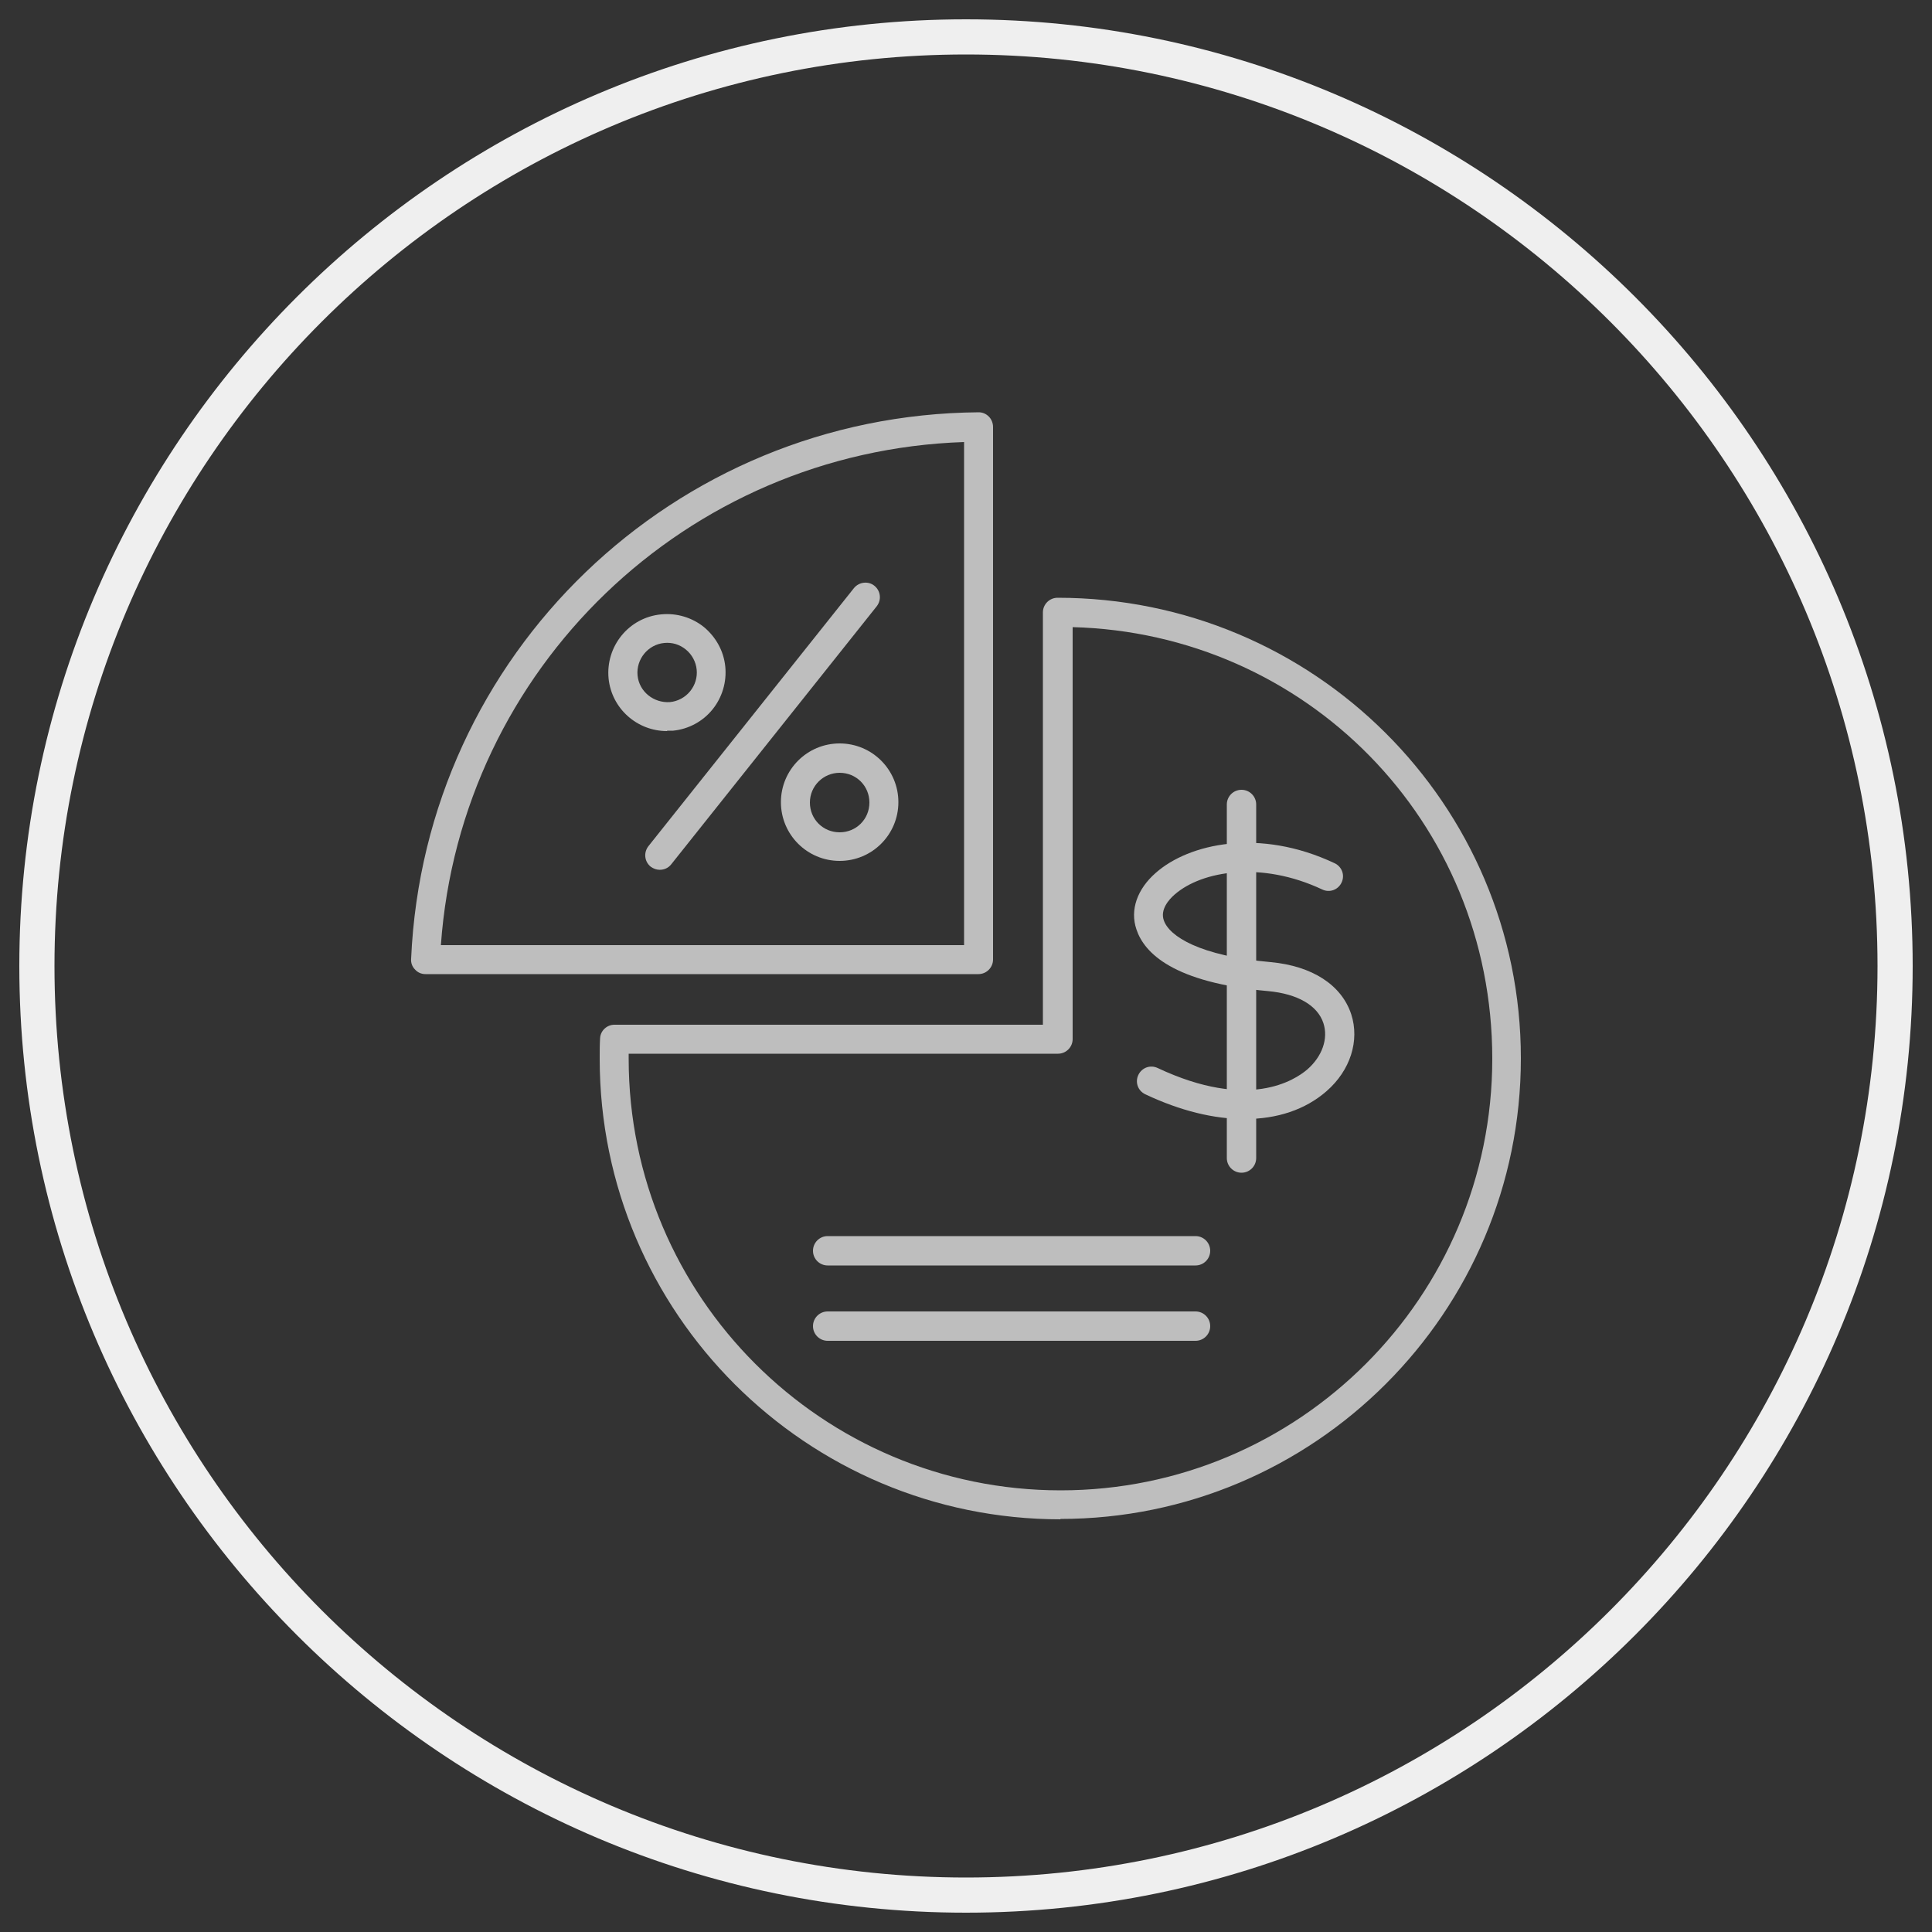
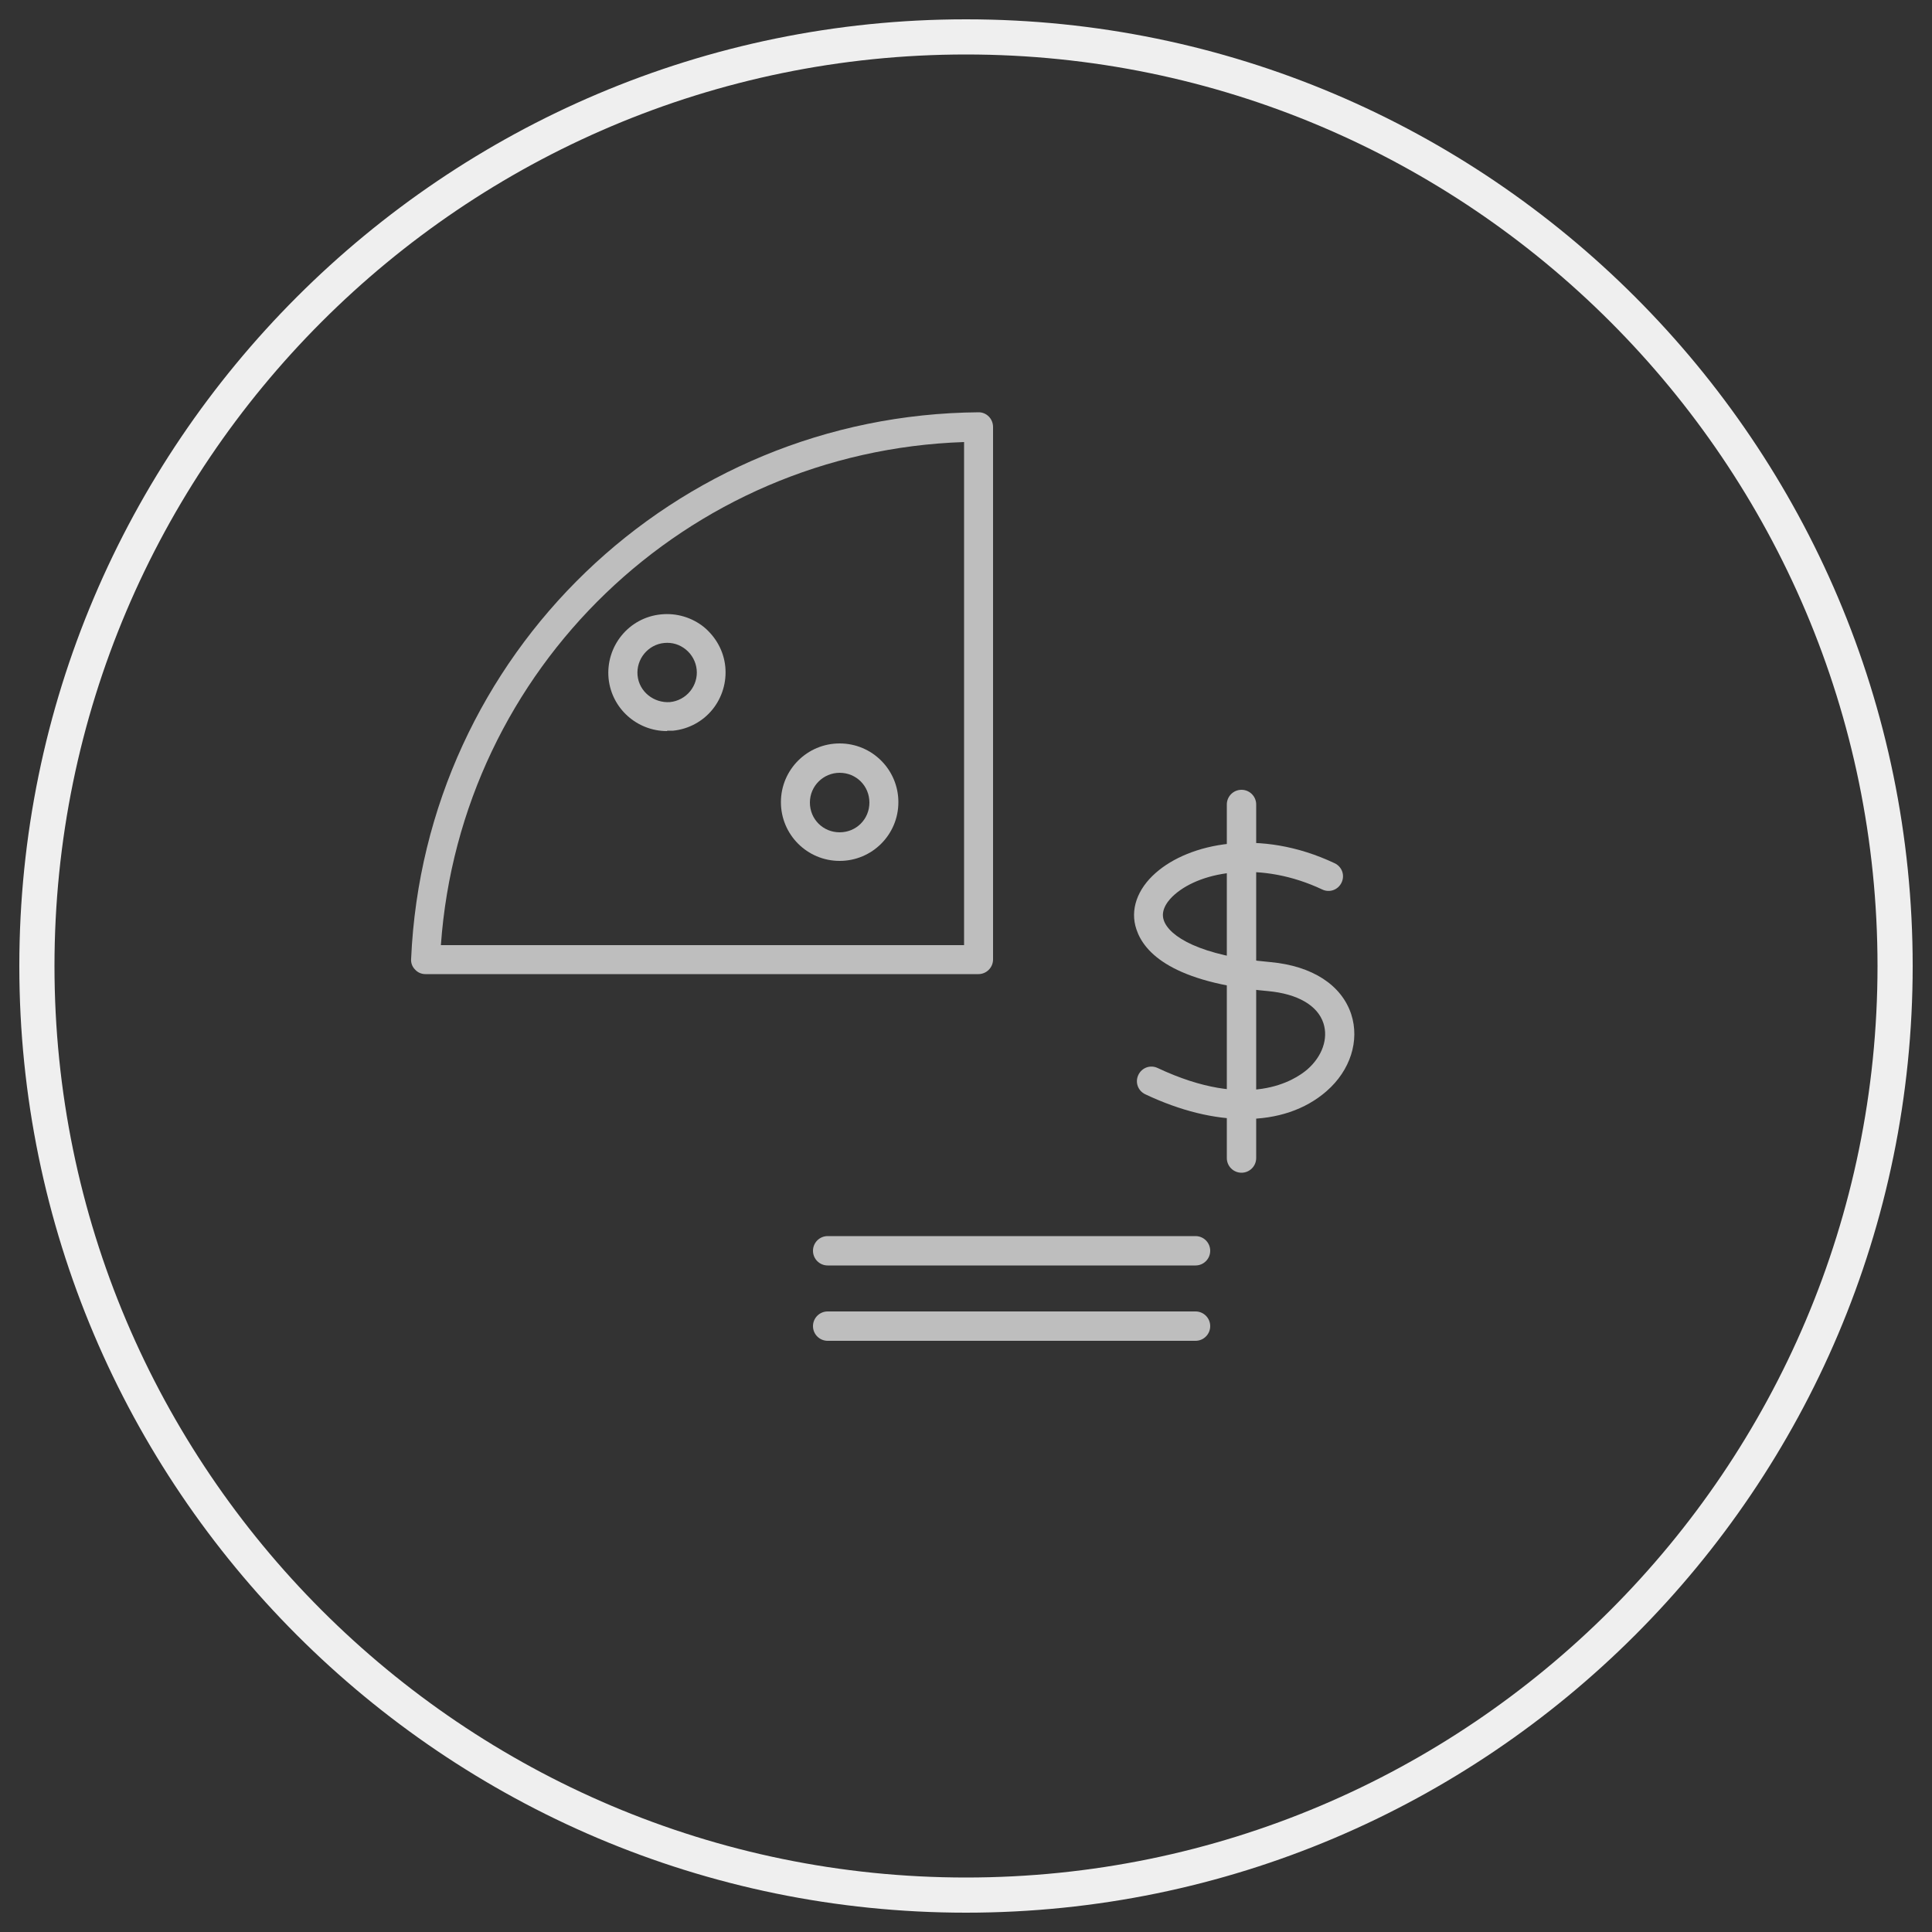
<svg xmlns="http://www.w3.org/2000/svg" id="Layer_1" viewBox="0 0 50 50">
  <rect x="0" y="0" width="50" height="50" fill="#333333" stroke="none" />
  <defs>
    <style>
      .cls-1 {
        fill: #bebebe;
      }

      .cls-2 {
        fill: #efefef;
      }
    </style>
  </defs>
  <path class="cls-2" d="M25,49.5C11.49,49.5.5,38.51.5,25S11.49.5,25,.5s24.5,10.99,24.5,24.5-10.99,24.5-24.5,24.5ZM25,1.41C11.99,1.41,1.41,11.99,1.41,25s10.58,23.59,23.59,23.59,23.59-10.58,23.59-23.59S38.01,1.41,25,1.41Z" />
  <g>
-     <path class="cls-1" d="M27.45,39.32c-6.58,0-11.93-5.34-11.93-11.92,0-.18,0-.36.01-.53.01-.2.18-.35.37-.35h11.09v-10.67c0-.21.17-.38.38-.38,6.64,0,11.99,5.35,11.99,11.92s-5.34,11.92-11.92,11.92ZM16.27,27.27v.13c0,6.16,5.01,11.17,11.18,11.17s11.17-5.01,11.17-11.17-4.84-11.01-10.86-11.17v10.66c0,.21-.17.38-.38.38h-11.11Z" />
    <path class="cls-1" d="M25.32,25.21h-14.31c-.1,0-.2-.04-.27-.12-.07-.07-.11-.17-.1-.28.35-7.88,6.8-14.08,14.69-14.14h0c.1,0,.19.04.26.11.07.07.11.17.11.27v13.78c0,.21-.17.38-.38.38ZM11.41,24.46h13.54v-13.02c-7.19.24-13.03,5.86-13.54,13.02Z" />
    <path class="cls-1" d="M32.13,30.35c-.21,0-.38-.17-.38-.38v-9.15c0-.21.17-.38.38-.38s.38.17.38.38v9.15c0,.21-.17.38-.38.38Z" />
    <path class="cls-1" d="M32.21,28.96c-.79,0-1.66-.21-2.57-.64-.19-.09-.27-.31-.18-.5.09-.19.31-.27.5-.18,2.36,1.11,3.55.31,3.87.04.39-.34.55-.8.42-1.2-.15-.46-.67-.76-1.43-.83-2.46-.22-3.21-.99-3.41-1.6-.17-.5.02-1.04.5-1.46.86-.76,2.68-1.17,4.63-.25.19.09.27.31.18.5-.09.19-.31.27-.5.18-1.57-.74-3.11-.49-3.82.13-.15.13-.38.39-.28.67.14.41.93.92,2.77,1.08,1.07.1,1.83.59,2.08,1.35.22.68-.02,1.45-.64,1.99-.55.48-1.28.72-2.11.72Z" />
-     <path class="cls-1" d="M17.07,22.51c-.08,0-.16-.03-.23-.08-.16-.13-.19-.36-.06-.53l5.32-6.68c.13-.16.37-.19.53-.06.16.13.19.36.06.53l-5.32,6.68c-.07.09-.18.14-.29.14Z" />
    <path class="cls-1" d="M17.26,18.92c-.77,0-1.43-.58-1.51-1.36h0c-.08-.83.52-1.58,1.36-1.66.4-.04.8.08,1.11.33.31.26.51.62.55,1.02.04.4-.08.8-.33,1.11s-.62.51-1.02.55c-.05,0-.1,0-.15,0ZM16.5,17.48c.04.42.42.72.84.69.2-.02.39-.12.52-.28.13-.16.19-.36.17-.56s-.12-.39-.28-.52c-.16-.13-.35-.19-.56-.17-.42.04-.73.42-.69.84h0Z" />
    <path class="cls-1" d="M21.73,22.28c-.84,0-1.52-.68-1.52-1.52s.68-1.52,1.52-1.52,1.52.68,1.52,1.52-.68,1.52-1.52,1.52ZM21.73,20c-.42,0-.77.34-.77.77s.34.77.77.77.77-.34.77-.77-.34-.77-.77-.77Z" />
    <path class="cls-1" d="M30.94,34.7h-9.52c-.21,0-.38-.17-.38-.38s.17-.38.38-.38h9.52c.21,0,.38.17.38.38s-.17.38-.38.38Z" />
    <path class="cls-1" d="M30.94,32.75h-9.52c-.21,0-.38-.17-.38-.38s.17-.38.38-.38h9.52c.21,0,.38.17.38.38s-.17.38-.38.38Z" />
  </g>
</svg>